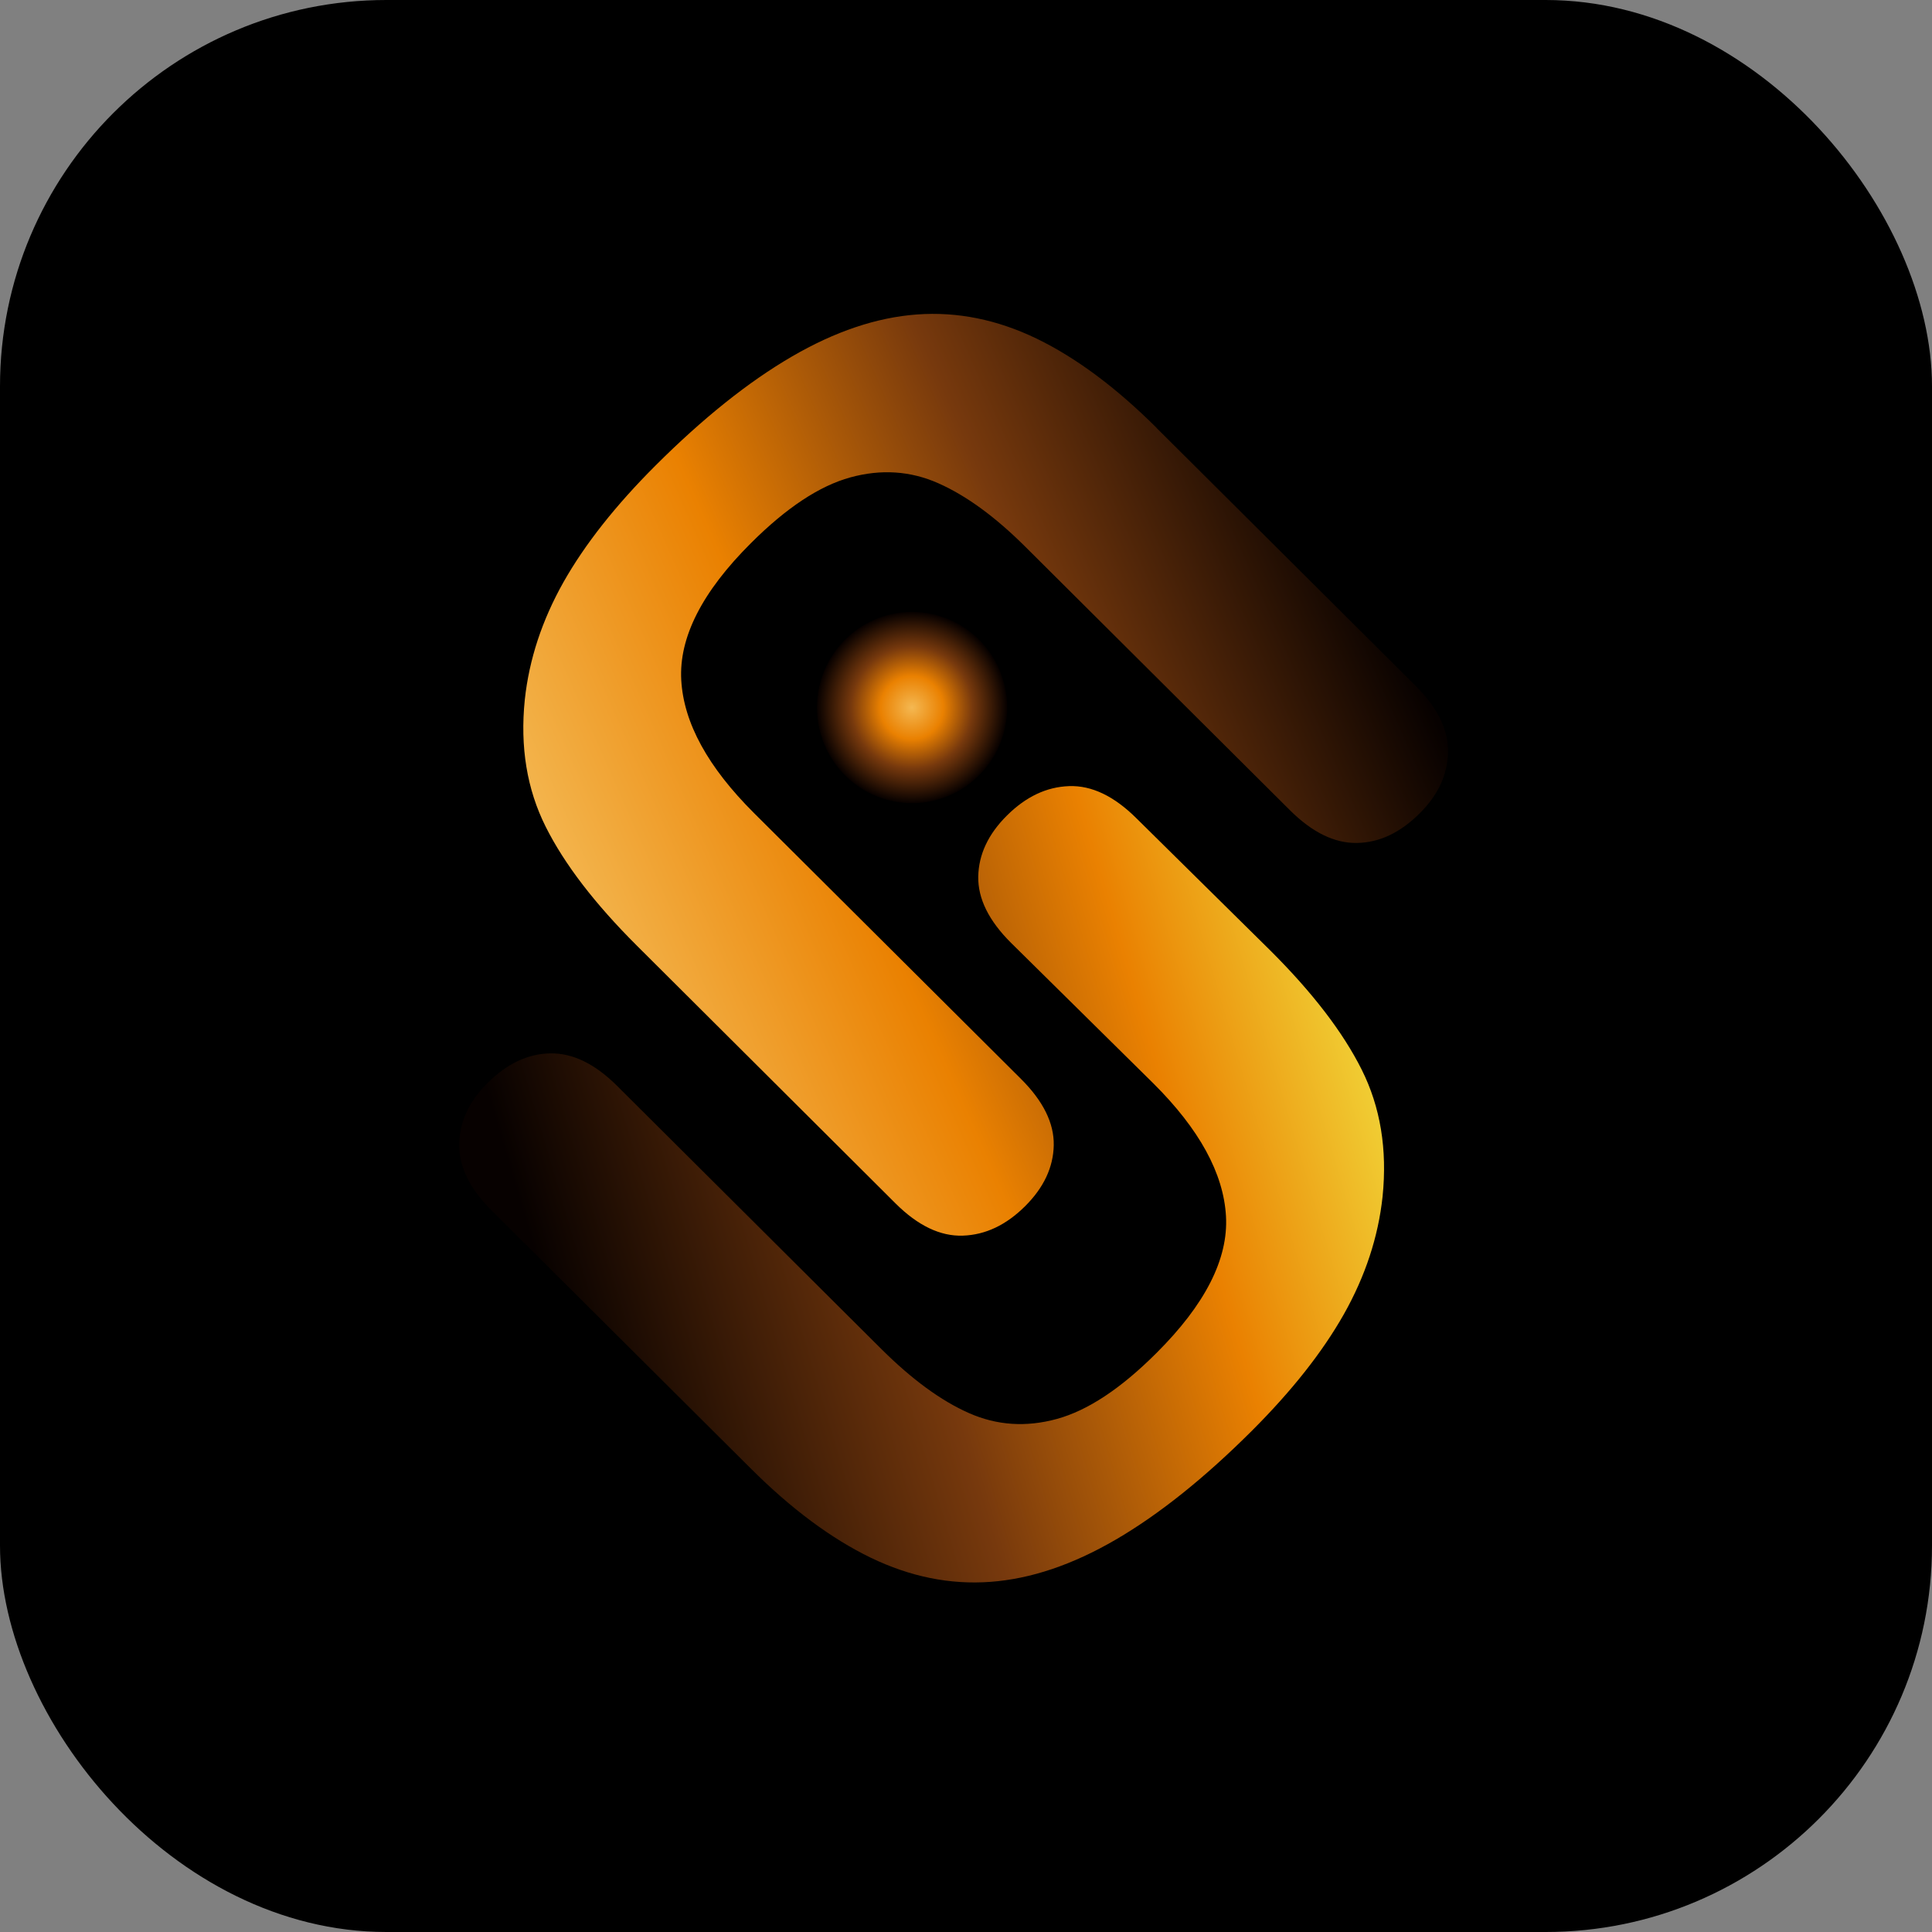
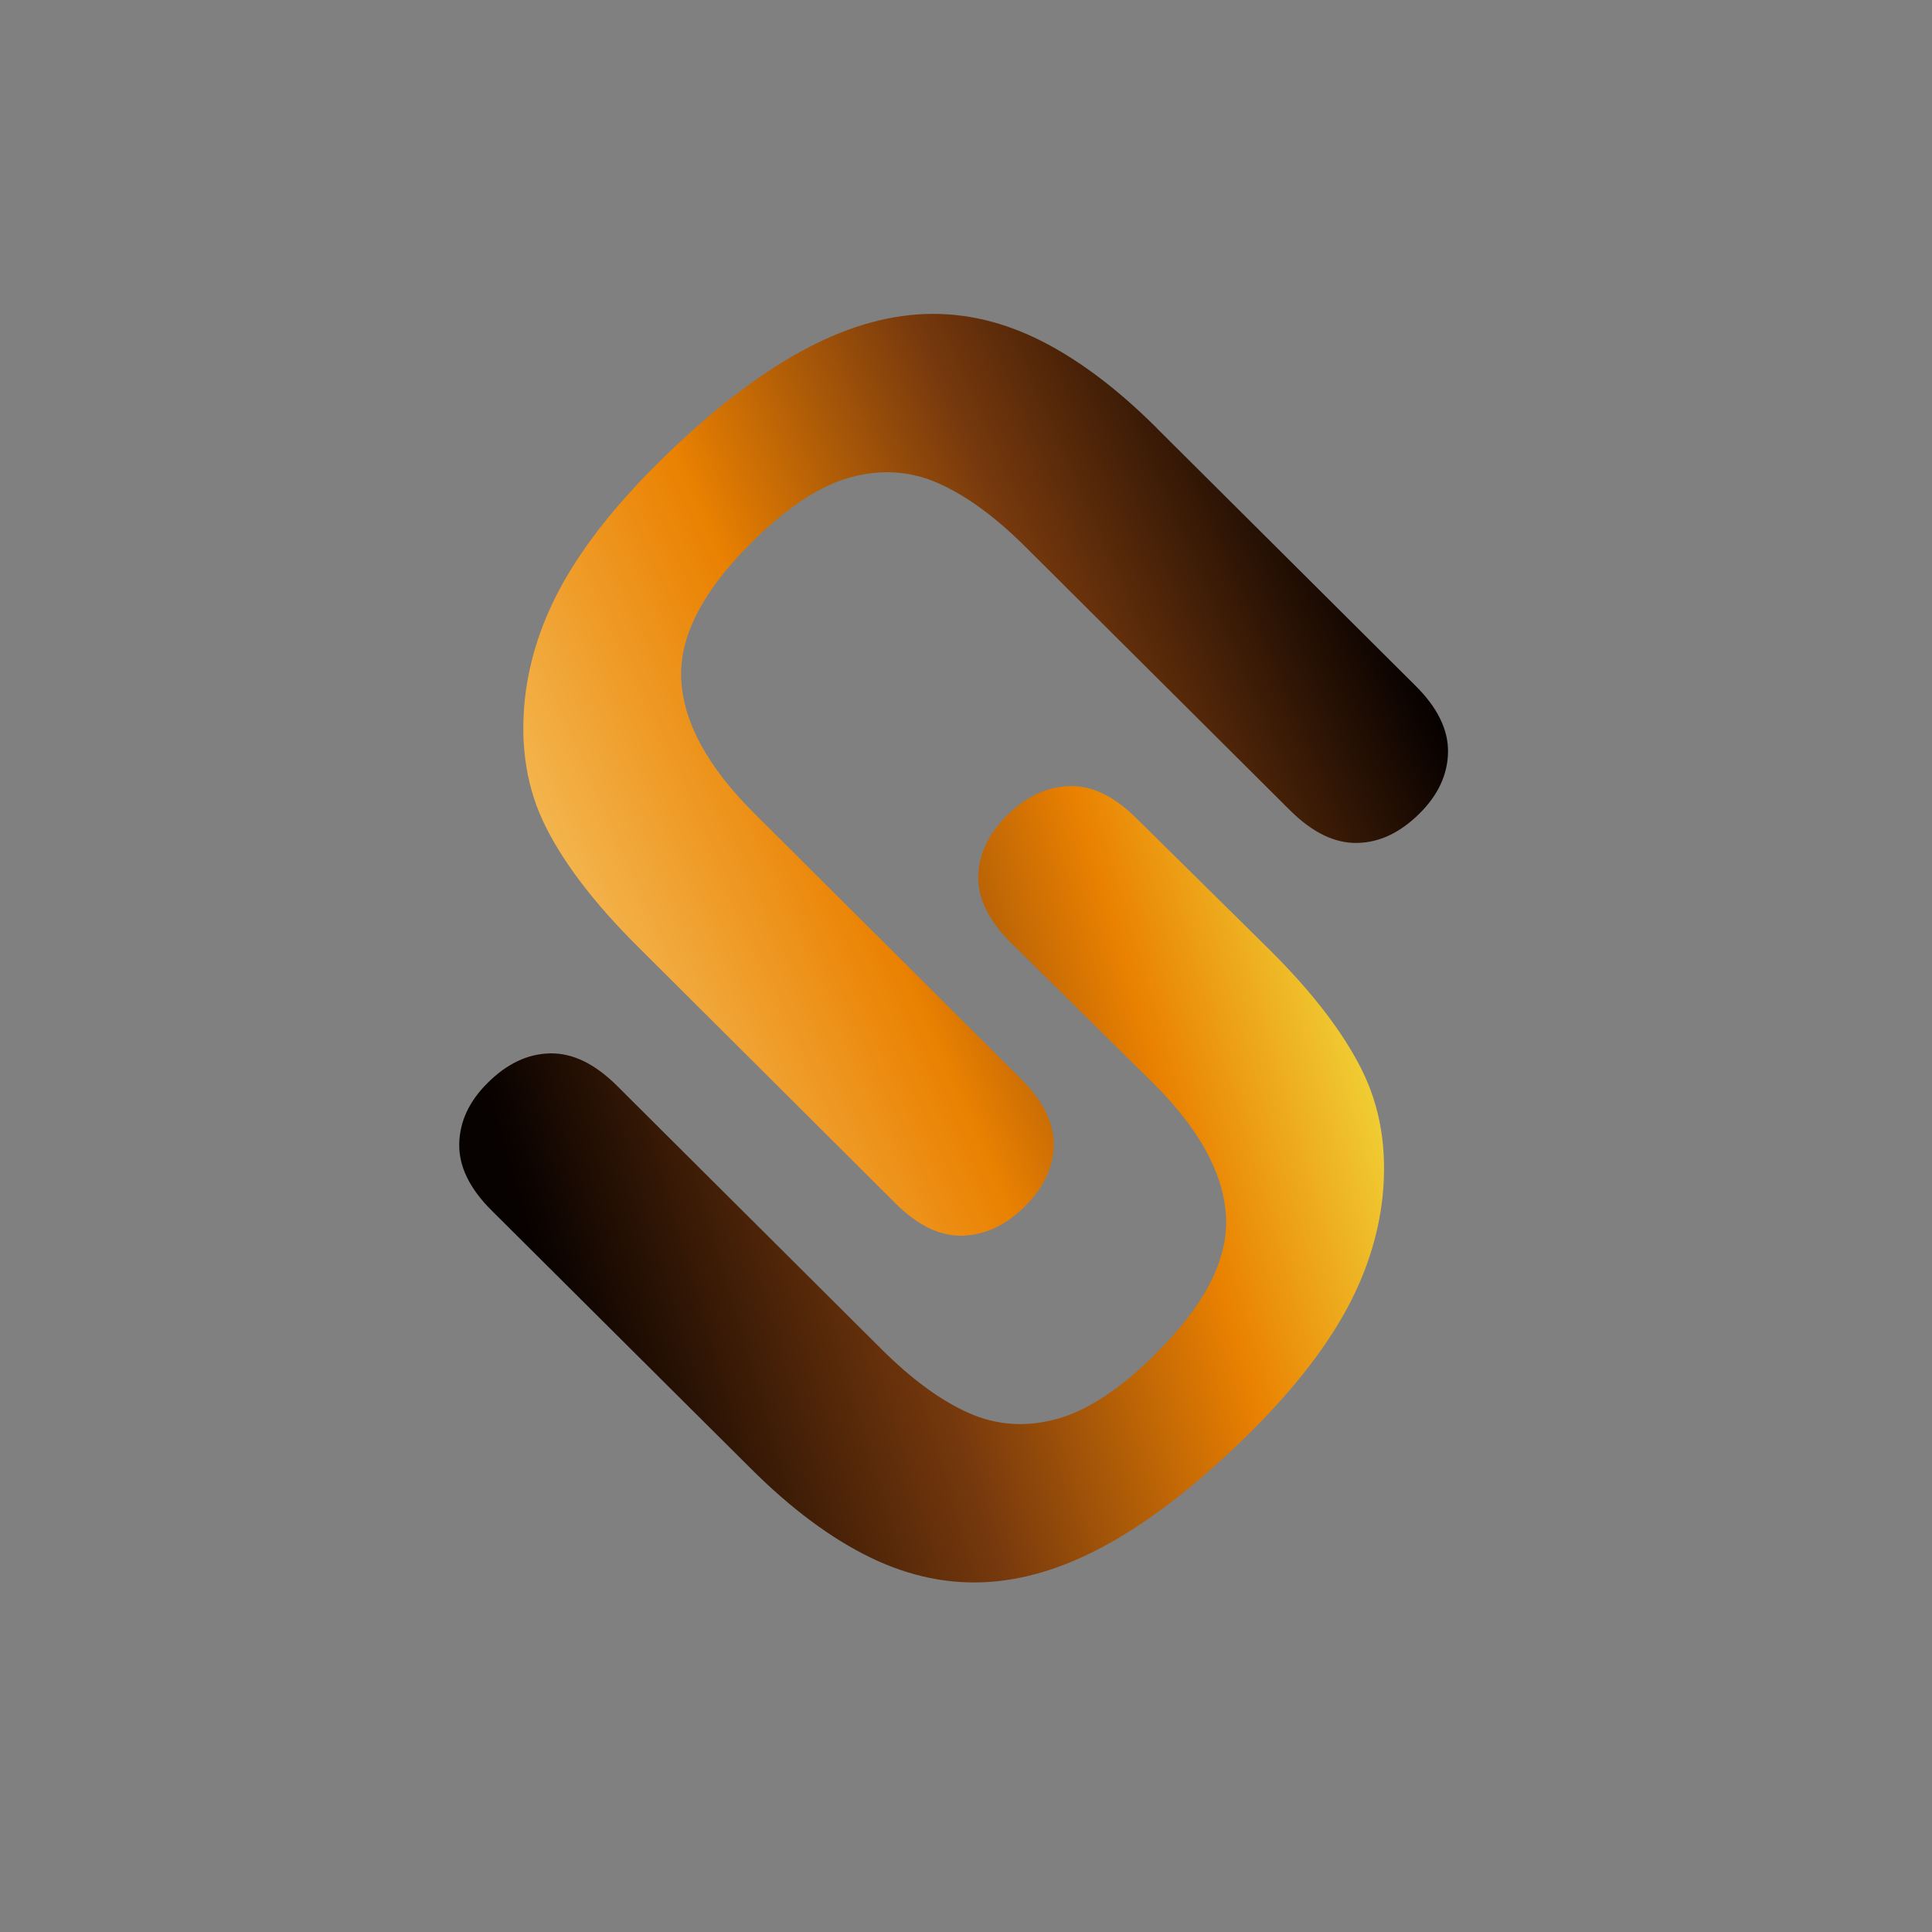
<svg xmlns="http://www.w3.org/2000/svg" width="120" height="120" viewBox="0 0 120 120" fill="none">
  <rect x="0" y="0" width="120" height="120" fill="#808080" stroke="none" />
  <g clip-path="url(#clip0_145_4688)">
-     <rect width="120" height="120" rx="24" fill="black" />
    <g clip-path="url(#clip1_145_4688)">
      <path d="M71.839 26.583L87.922 42.595C89.29 43.954 89.962 45.33 89.939 46.721C89.915 48.104 89.33 49.376 88.175 50.521C86.973 51.721 85.677 52.334 84.285 52.357C82.893 52.381 81.517 51.705 80.142 50.346L63.695 33.969C61.829 32.109 60.026 30.789 58.286 30.018C56.555 29.247 54.728 29.127 52.815 29.652C50.901 30.177 48.845 31.536 46.647 33.73C43.611 36.752 42.164 39.59 42.314 42.245C42.464 44.9 43.966 47.643 46.829 50.497L63.41 67.009C64.794 68.385 65.474 69.76 65.45 71.127C65.426 72.495 64.833 73.767 63.663 74.927C62.493 76.088 61.212 76.7 59.804 76.748C58.405 76.796 57.013 76.128 55.629 74.752L39.562 58.741C36.945 56.134 35.055 53.669 33.893 51.348C32.73 49.026 32.295 46.395 32.596 43.461C32.865 40.949 33.671 38.516 35 36.155C36.336 33.794 38.242 31.385 40.717 28.913C43.666 25.971 46.481 23.721 49.169 22.155C51.858 20.589 54.451 19.715 56.958 19.532C59.464 19.349 61.939 19.85 64.391 21.034C66.834 22.219 69.317 24.063 71.847 26.583H71.839Z" fill="url(#paint0_linear_145_4688)" />
      <path d="M46.623 91.201L30.54 75.189C29.172 73.83 28.5 72.454 28.524 71.063C28.547 69.672 29.133 68.408 30.287 67.263C31.489 66.063 32.786 65.451 34.177 65.427C35.569 65.403 36.945 66.071 38.321 67.438L54.767 83.815C56.642 85.675 58.436 86.995 60.176 87.766C61.916 88.537 63.734 88.657 65.648 88.132C67.561 87.607 69.617 86.248 71.815 84.053C74.852 81.032 76.299 78.194 76.148 75.539C75.998 72.884 74.496 70.133 71.633 67.287L62.801 58.566C61.417 57.191 60.737 55.815 60.761 54.448C60.785 53.08 61.378 51.808 62.548 50.648C63.718 49.487 64.999 48.875 66.407 48.827C67.806 48.779 69.198 49.447 70.582 50.822L78.908 59.043C81.525 61.65 83.415 64.115 84.577 66.436C85.74 68.758 86.175 71.389 85.874 74.323C85.605 76.835 84.799 79.268 83.47 81.629C82.134 83.99 80.228 86.399 77.754 88.871C74.804 91.813 71.989 94.063 69.301 95.629C66.612 97.195 64.019 98.069 61.512 98.252C59.006 98.435 56.531 97.934 54.08 96.75C51.636 95.565 49.145 93.721 46.623 91.201Z" fill="url(#paint1_linear_145_4688)" />
-       <path d="M56.649 49.885C59.911 49.885 62.556 47.226 62.556 43.947C62.556 40.667 59.911 38.008 56.649 38.008C53.387 38.008 50.743 40.667 50.743 43.947C50.743 47.226 53.387 49.885 56.649 49.885Z" fill="url(#paint2_radial_145_4688)" />
    </g>
  </g>
  <defs>
    <linearGradient id="paint0_linear_145_4688" x1="85.287" y1="35.848" x2="35.36" y2="57.914" gradientUnits="userSpaceOnUse">
      <stop stop-color="#070100" />
      <stop offset="0.36" stop-color="#77390D" />
      <stop offset="0.67" stop-color="#EA8101" />
      <stop offset="1" stop-color="#F4B852" />
    </linearGradient>
    <linearGradient id="paint1_linear_145_4688" x1="34.563" y1="82.463" x2="92.362" y2="65.346" gradientUnits="userSpaceOnUse">
      <stop stop-color="#070100" />
      <stop offset="0.37" stop-color="#77390D" />
      <stop offset="0.67" stop-color="#EA8101" />
      <stop offset="1" stop-color="#F4FB52" />
    </linearGradient>
    <radialGradient id="paint2_radial_145_4688" cx="0" cy="0" r="1" gradientUnits="userSpaceOnUse" gradientTransform="translate(56.641 43.954) scale(5.907 5.939)">
      <stop stop-color="#F4B852" />
      <stop offset="0.33" stop-color="#EA8101" />
      <stop offset="0.64" stop-color="#77390D" />
      <stop offset="1" stop-color="#070100" />
    </radialGradient>
    <clipPath id="clip0_145_4688">
      <rect width="120" height="120" rx="24" fill="white" />
    </clipPath>
    <clipPath id="clip1_145_4688">
      <rect width="61.5" height="79.5" fill="white" transform="translate(28.5 19.5)" />
    </clipPath>
  </defs>
</svg>